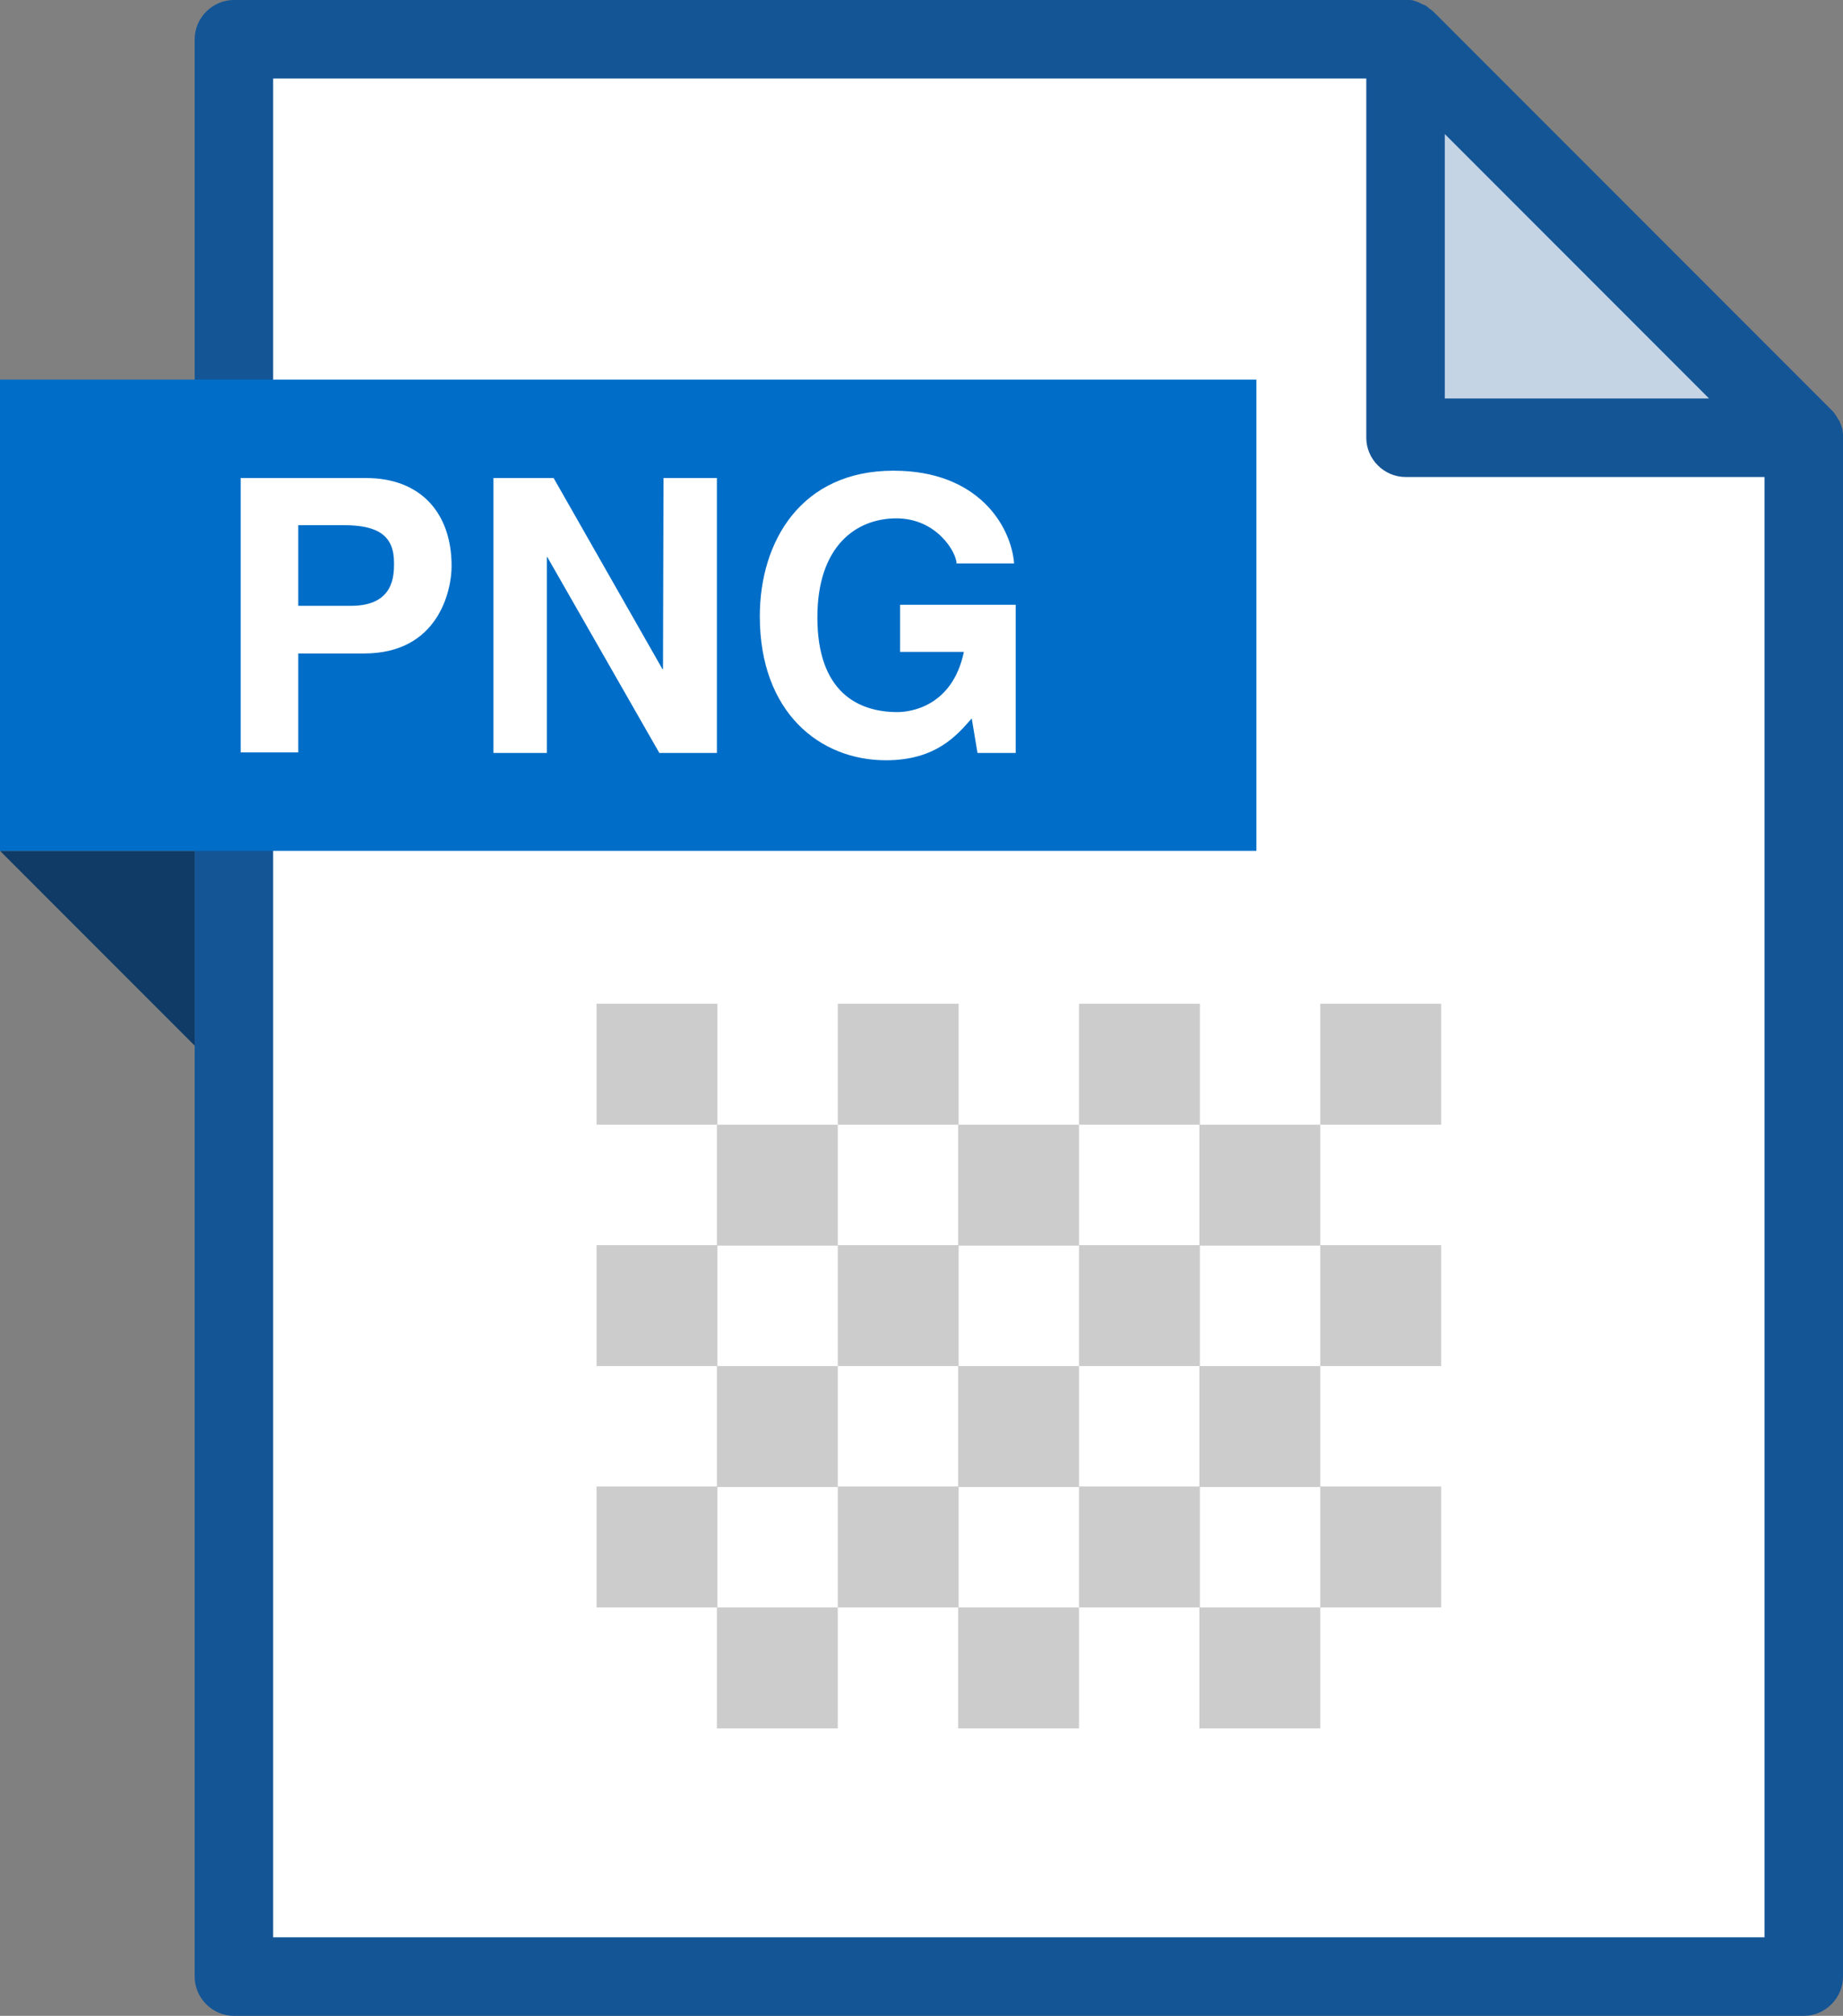
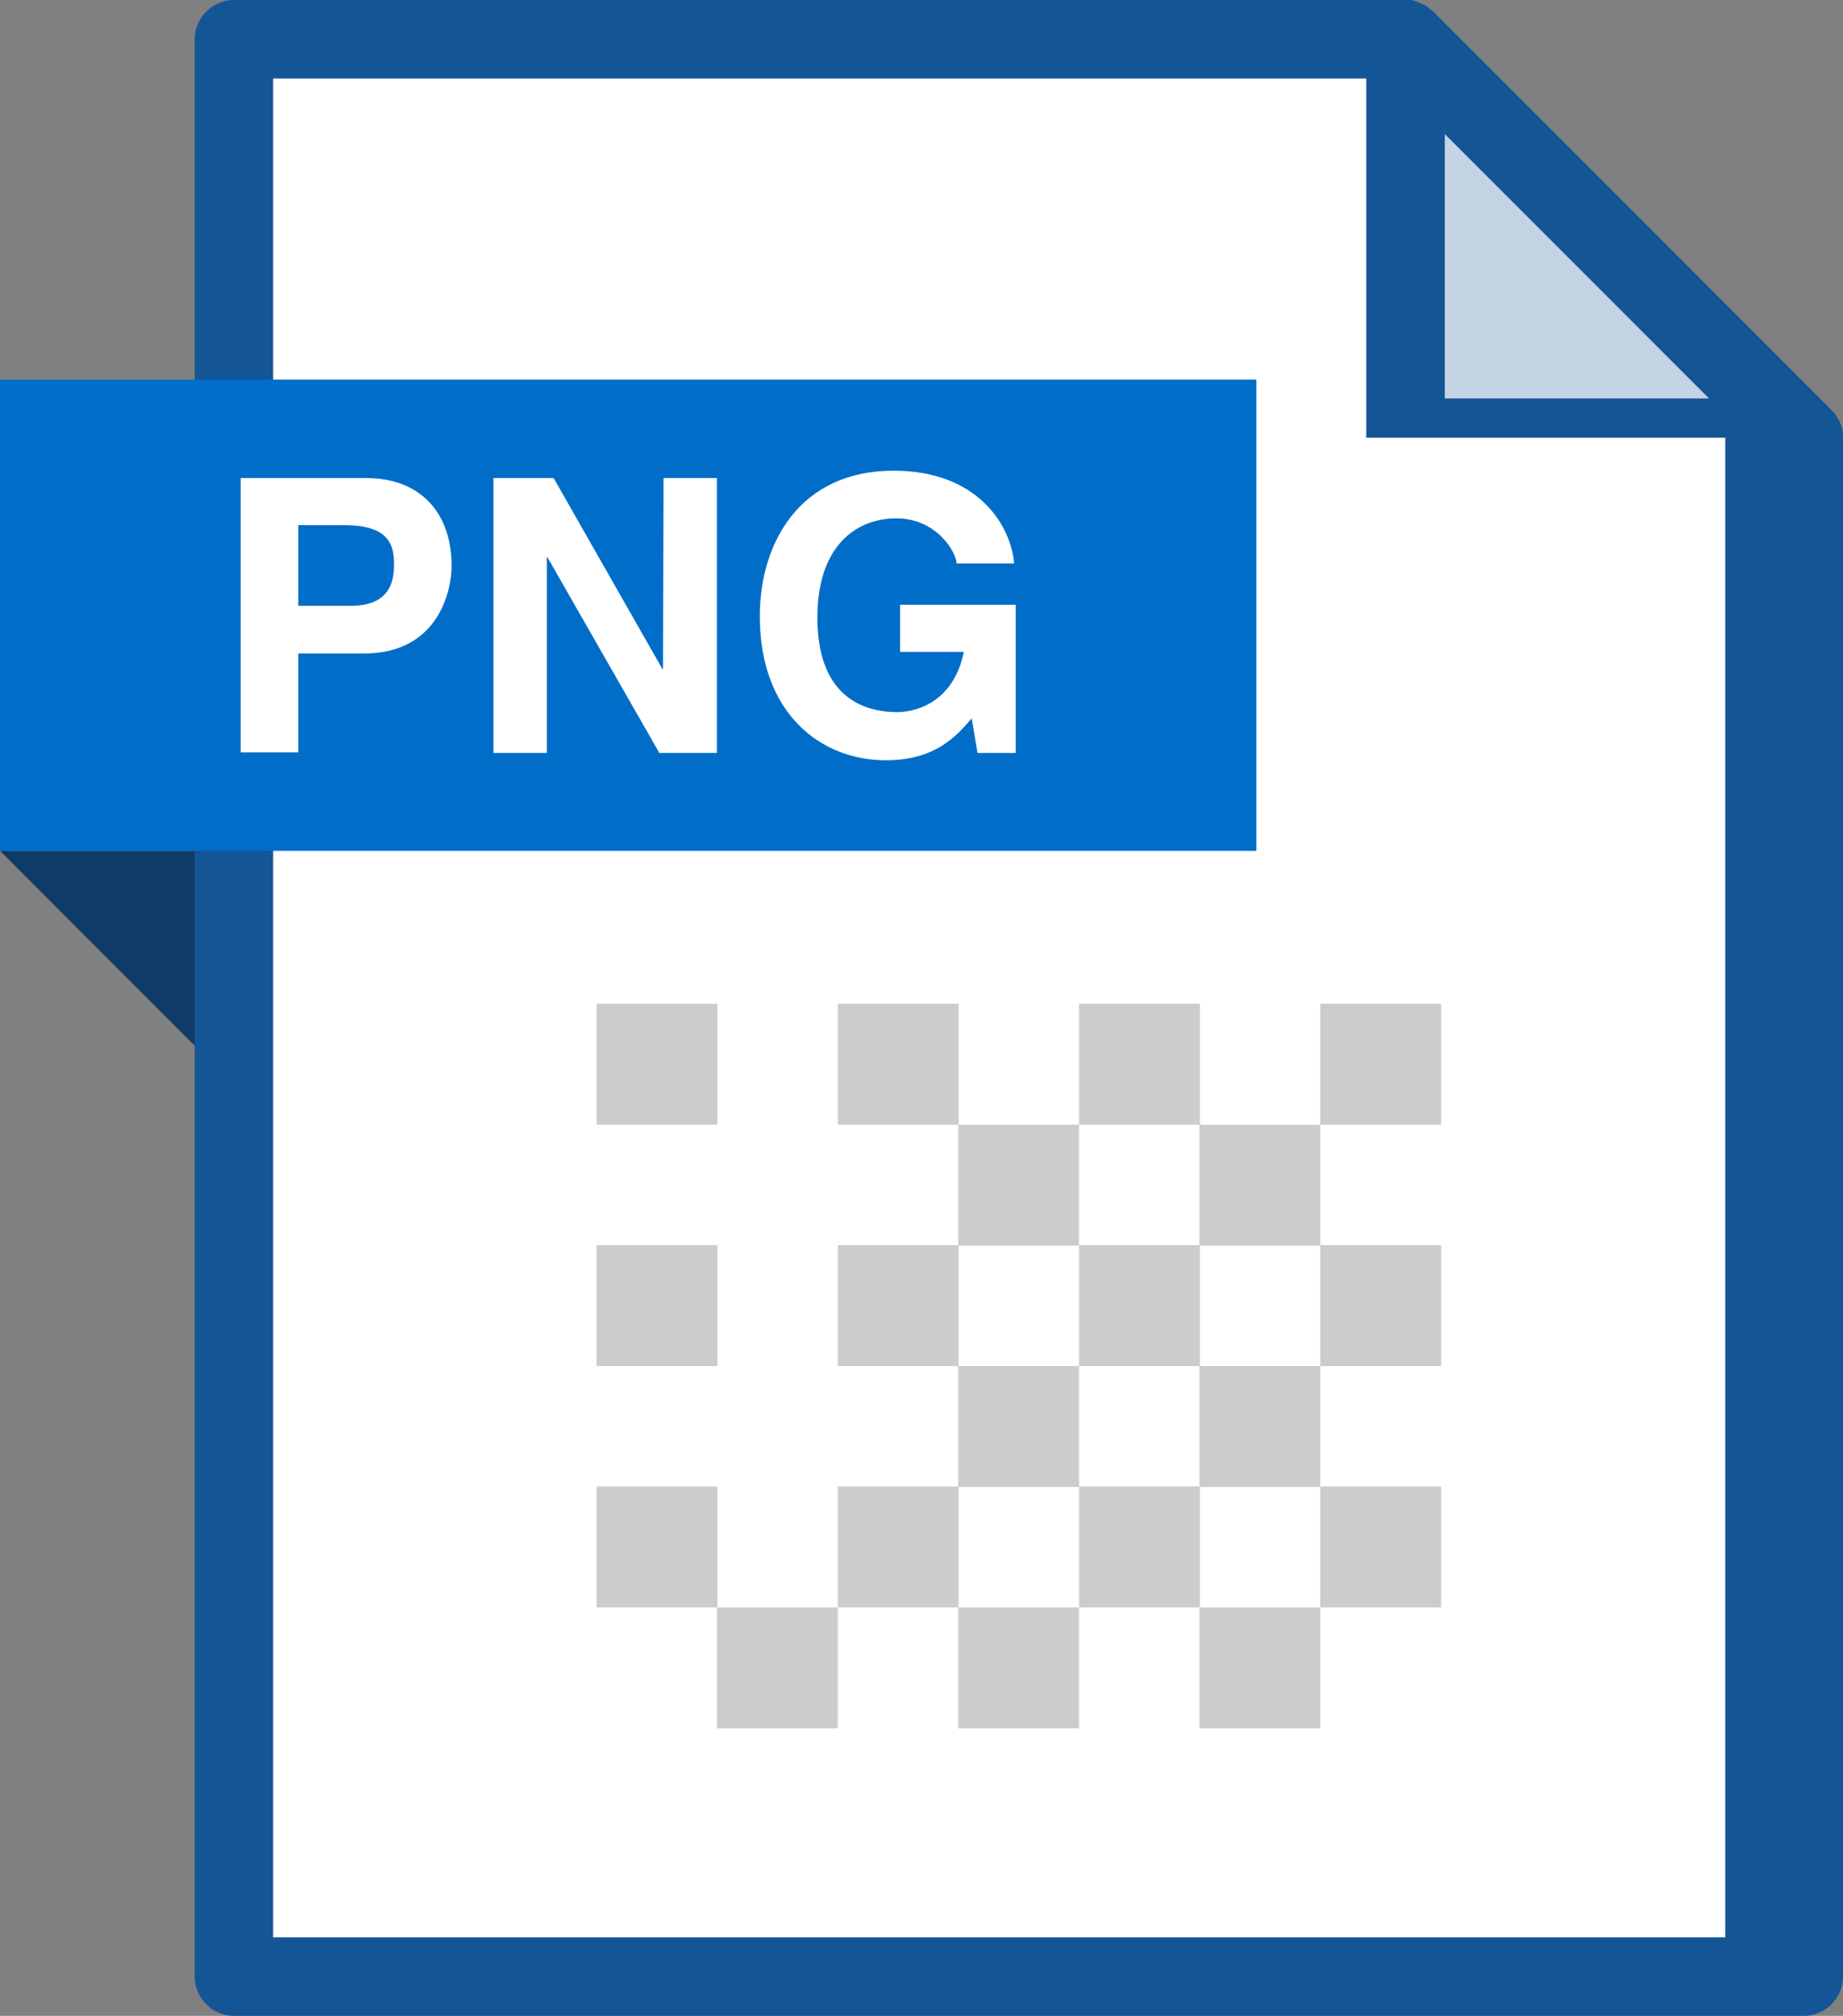
<svg xmlns="http://www.w3.org/2000/svg" version="1.1" id="Layer_1" x="0px" y="0px" viewBox="0 0 352.2 385" style="enable-background:new 0 0 352.2 385;" xml:space="preserve">
  <rect x="0" y="0" width="352.2" height="385" fill="#808080" stroke="none" />
  <style type="text/css">
	.st0{fill:#0F3B66;}
	.st1{fill:#145596;}
	.st2{fill:#C4D4E5;}
	.st3{fill:#FFFFFF;}
	.st4{fill:#006EC8;}
	.st5{fill:#CCCCCC;}
</style>
  <polygon class="st0" points="37.2,199.7 0,162.5 37.2,162.5 " />
  <path class="st1" d="M352.2,83.3c0-0.1,0-0.2,0-0.3c0-0.3-0.1-0.6-0.1-1l0,0c-0.1-0.3-0.2-0.6-0.3-0.9c0-0.1-0.1-0.2-0.1-0.2  c-0.1-0.3-0.2-0.6-0.4-0.8l0,0c-0.2-0.3-0.3-0.6-0.5-0.8c0-0.1-0.1-0.1-0.1-0.2c-0.2-0.3-0.4-0.5-0.7-0.8L273.9,2.2  c-0.2-0.2-0.5-0.4-0.8-0.6c-0.1-0.1-0.1-0.1-0.2-0.2c-0.3-0.2-0.5-0.4-0.8-0.5c0,0,0,0-0.1,0c-0.3-0.1-0.5-0.3-0.8-0.4  c-0.1,0-0.2-0.1-0.2-0.1c-0.3-0.1-0.6-0.2-0.9-0.3l0,0C269.8,0,269.5,0,269.2,0c-0.1,0-0.2,0-0.3,0c-0.1,0-0.2,0-0.2,0h-224  c-4.1,0-7.5,3.4-7.5,7.5v370c0,4.1,3.4,7.5,7.5,7.5h300c4.1,0,7.5-3.4,7.5-7.5V83.6C352.2,83.5,352.2,83.4,352.2,83.3z" />
  <polygon class="st2" points="326.6,76.1 276.1,76.1 276.1,25.6 301.3,50.8 " />
-   <path class="st3" d="M52.2,370V15h208.9v68.6c0,4.1,3.4,7.5,7.5,7.5h68.6V370H52.2z" />
+   <path class="st3" d="M52.2,370V15h208.9v68.6h68.6V370H52.2z" />
  <rect y="72.5" class="st4" width="240.1" height="90" />
  <g>
    <path class="st3" d="M57,143.7H46V91.3h24c10.2,0,16.3,6.5,16.3,16.8c0,4.8-2.6,16.7-16.7,16.7H57V143.7z M67.1,115.7   c8.2,0,8.2-5.8,8.2-8.2c0-5.1-2.9-7.2-9.6-7.2H57v15.4C57,115.7,67.1,115.7,67.1,115.7z" />
    <path class="st3" d="M126.8,91.3H137v52.5h-11l-21.4-37.4h-0.1v37.4H94.3V91.3h11.5l20.8,36.5h0.1L126.8,91.3L126.8,91.3z" />
    <path class="st3" d="M172.2,115.5h21.9v28.3h-7.3l-1.1-6.6c-2.8,3.2-6.8,8-16.4,8c-12.6,0-24.1-9.1-24.1-27.5   c0-14.3,7.9-27.8,25.5-27.8h0.1c16.1,0,22.4,10.5,23,17.7h-11c0-2-3.7-8.6-11.5-8.6s-15.1,5.4-15.1,18.9c0,14.3,7.8,18.1,15.3,18.1   c2.4,0,10.5-1,12.7-11.5H172v-9H172.2z" />
  </g>
  <g>
    <rect x="114" y="191.7" class="st5" width="23.1" height="23.1" />
-     <rect x="137" y="214.8" class="st5" width="23.1" height="23.1" />
    <rect x="160.1" y="191.7" class="st5" width="23.1" height="23.1" />
    <rect x="183.1" y="214.8" class="st5" width="23.1" height="23.1" />
    <rect x="206.2" y="191.7" class="st5" width="23.1" height="23.1" />
    <rect x="252.3" y="191.7" class="st5" width="23.1" height="23.1" />
    <rect x="229.2" y="214.8" class="st5" width="23.1" height="23.1" />
    <rect x="114" y="237.8" class="st5" width="23.1" height="23.1" />
-     <rect x="137" y="260.9" class="st5" width="23.1" height="23.1" />
    <rect x="160.1" y="237.8" class="st5" width="23.1" height="23.1" />
    <rect x="183.1" y="260.9" class="st5" width="23.1" height="23.1" />
    <rect x="206.2" y="237.8" class="st5" width="23.1" height="23.1" />
    <rect x="252.3" y="237.8" class="st5" width="23.1" height="23.1" />
    <rect x="229.2" y="260.9" class="st5" width="23.1" height="23.1" />
    <rect x="114" y="283.9" class="st5" width="23.1" height="23.1" />
    <rect x="137" y="307" class="st5" width="23.1" height="23.1" />
    <rect x="160.1" y="283.9" class="st5" width="23.1" height="23.1" />
    <rect x="183.1" y="307" class="st5" width="23.1" height="23.1" />
    <rect x="206.2" y="283.9" class="st5" width="23.1" height="23.1" />
    <rect x="252.3" y="283.9" class="st5" width="23.1" height="23.1" />
    <rect x="229.2" y="307" class="st5" width="23.1" height="23.1" />
  </g>
</svg>